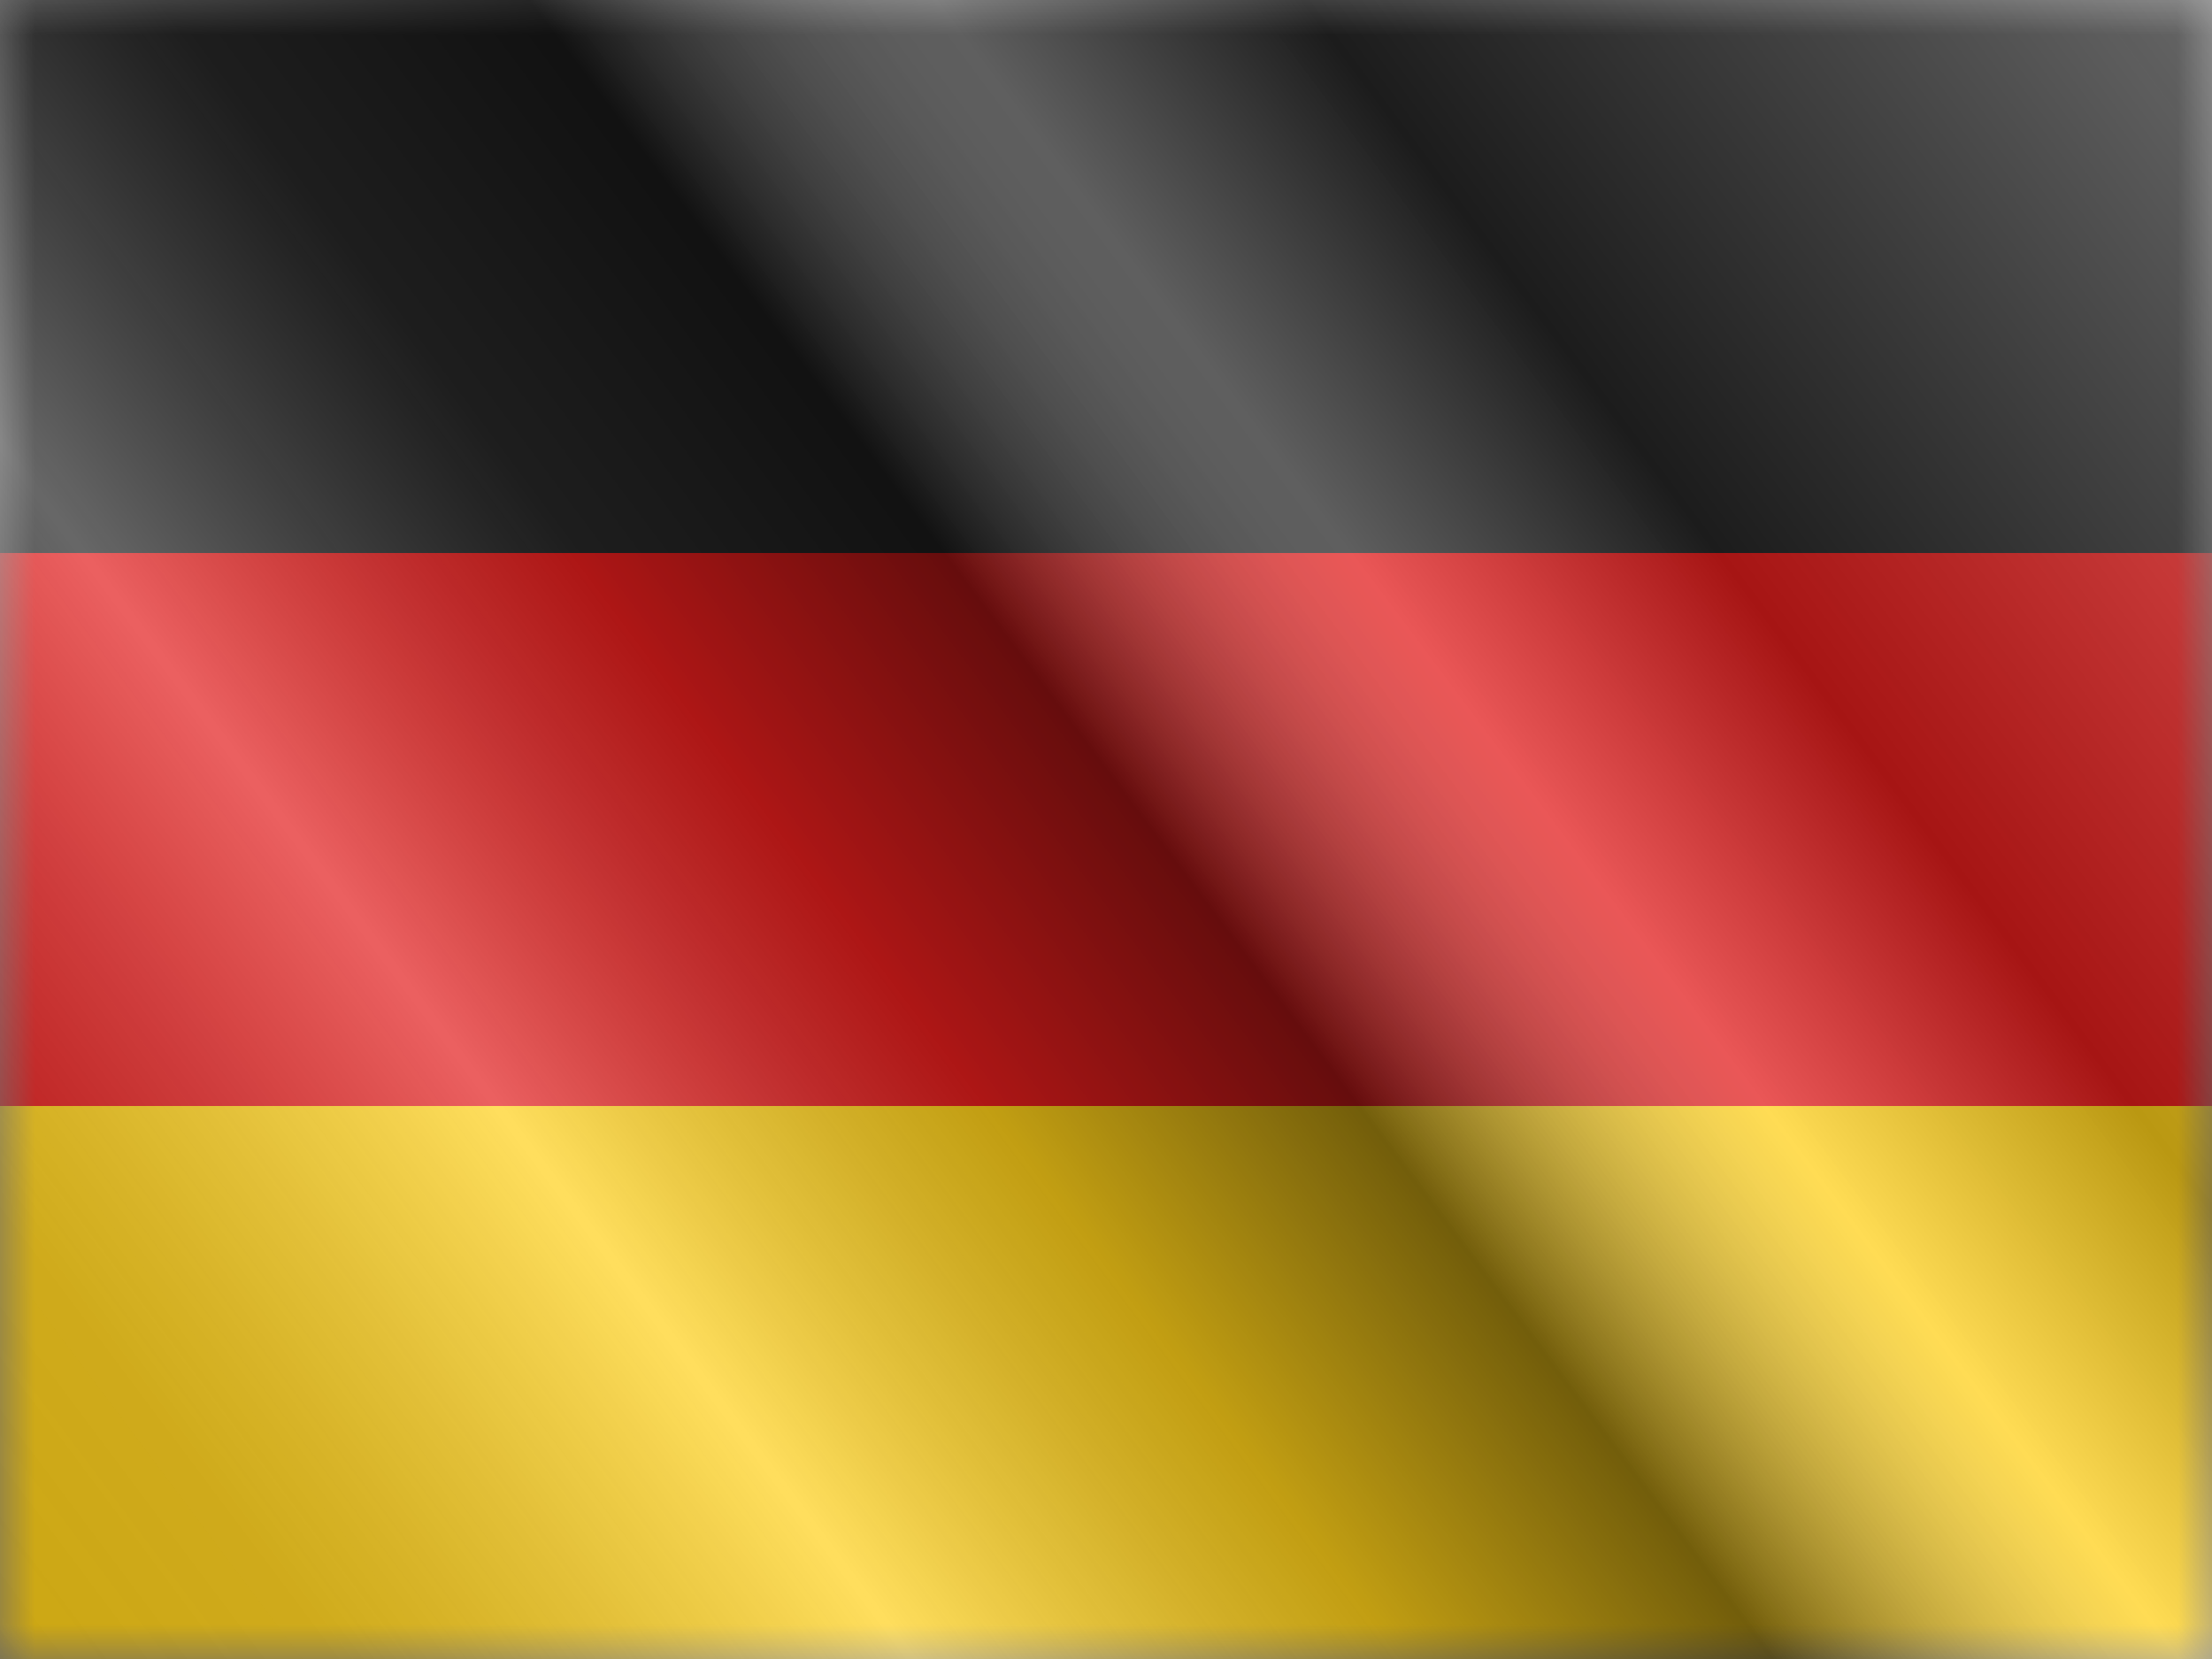
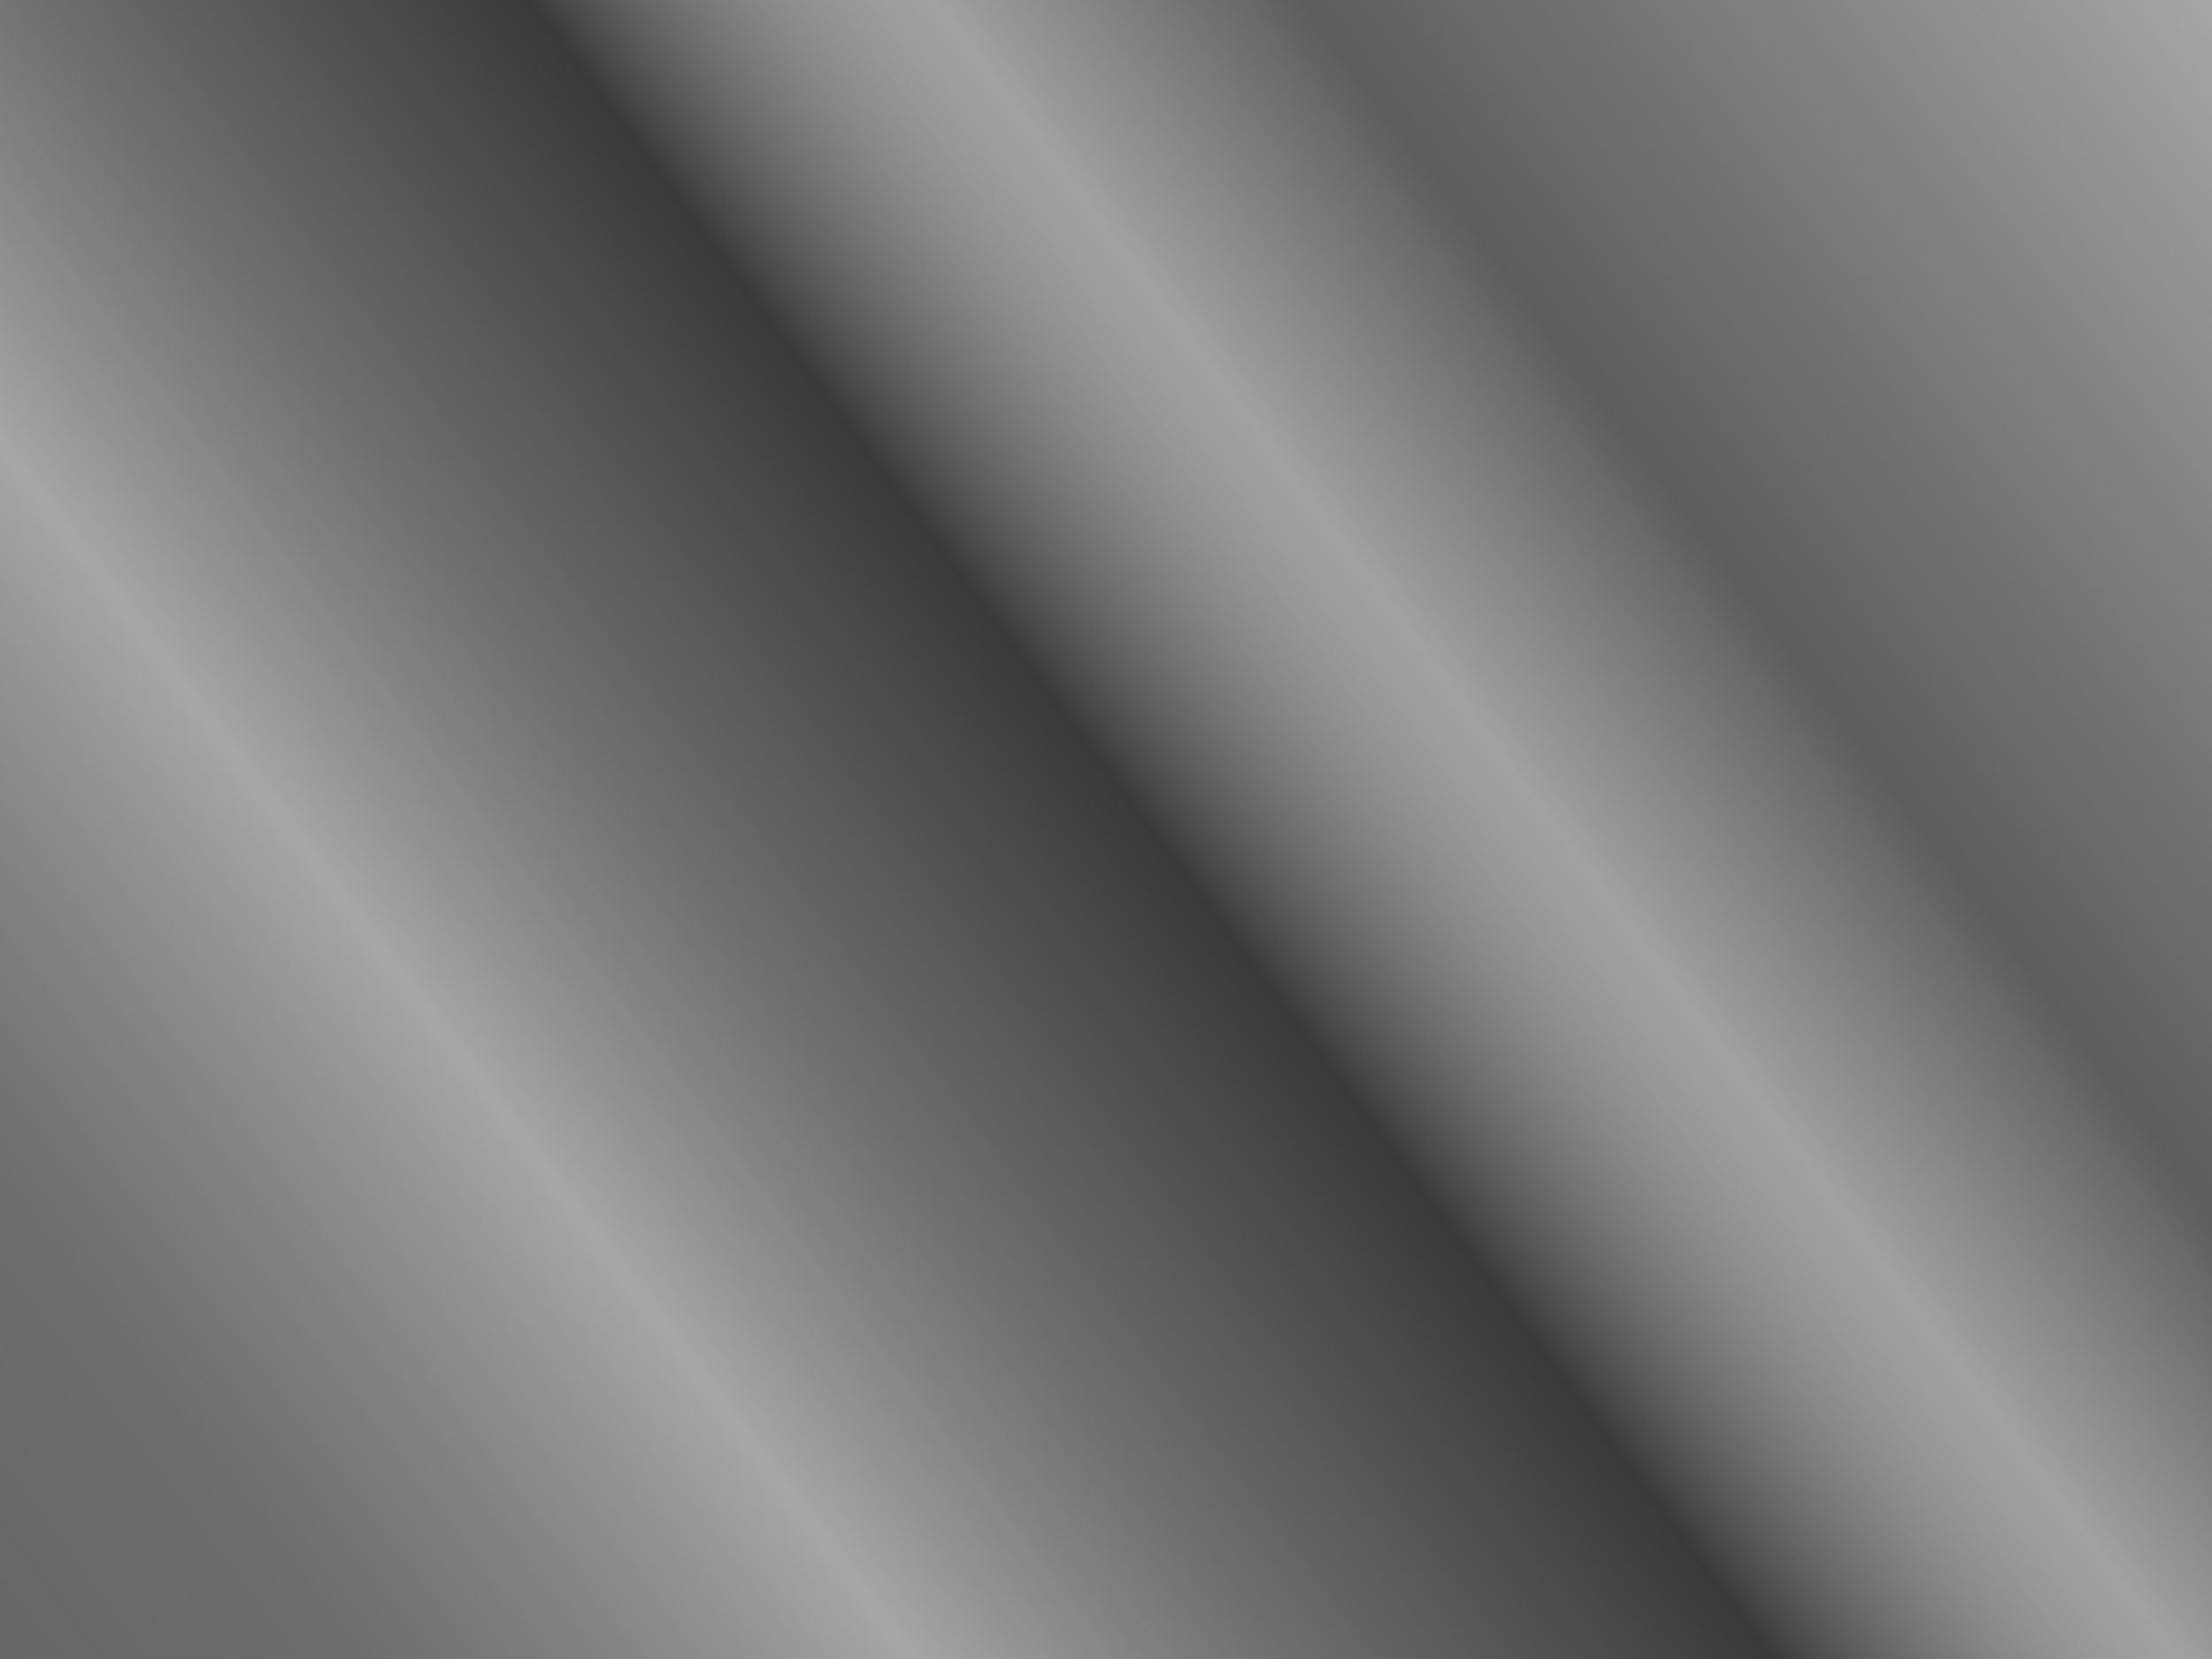
<svg xmlns="http://www.w3.org/2000/svg" width="32" height="24" fill="none">
  <rect width="100%" height="100%" fill="#808080" stroke="none" />
  <mask id="a" style="mask-type:alpha" maskUnits="userSpaceOnUse" x="0" y="0" width="32" height="24">
-     <path fill="#fff" d="M0 0h32v24H0z" />
-   </mask>
+     </mask>
  <g mask="url(#a)" fill-rule="evenodd" clip-rule="evenodd">
    <path d="M0 16h32v8H0v-8Z" fill="#FFD018" />
    <path d="M0 8h32v8H0V8Z" fill="#E31D1C" />
    <path d="M0 0h32v8H0V0Z" fill="#272727" />
  </g>
  <path fill="url(#b)" style="mix-blend-mode:overlay" d="M0 0h32v24H0z" />
  <defs>
    <linearGradient id="b" x1="32" y1="0" x2="0" y2="24" gradientUnits="userSpaceOnUse">
      <stop stop-color="#fff" stop-opacity=".3" />
      <stop offset=".263" stop-opacity=".27" />
      <stop offset=".37" stop-color="#fff" stop-opacity=".26" />
      <stop offset=".487" stop-opacity=".55" />
      <stop offset=".594" stop-opacity=".24" />
      <stop offset=".736" stop-color="#fff" stop-opacity=".3" />
      <stop offset=".901" stop-color="#272727" stop-opacity=".22" />
      <stop offset="1" stop-opacity=".2" />
    </linearGradient>
  </defs>
</svg>